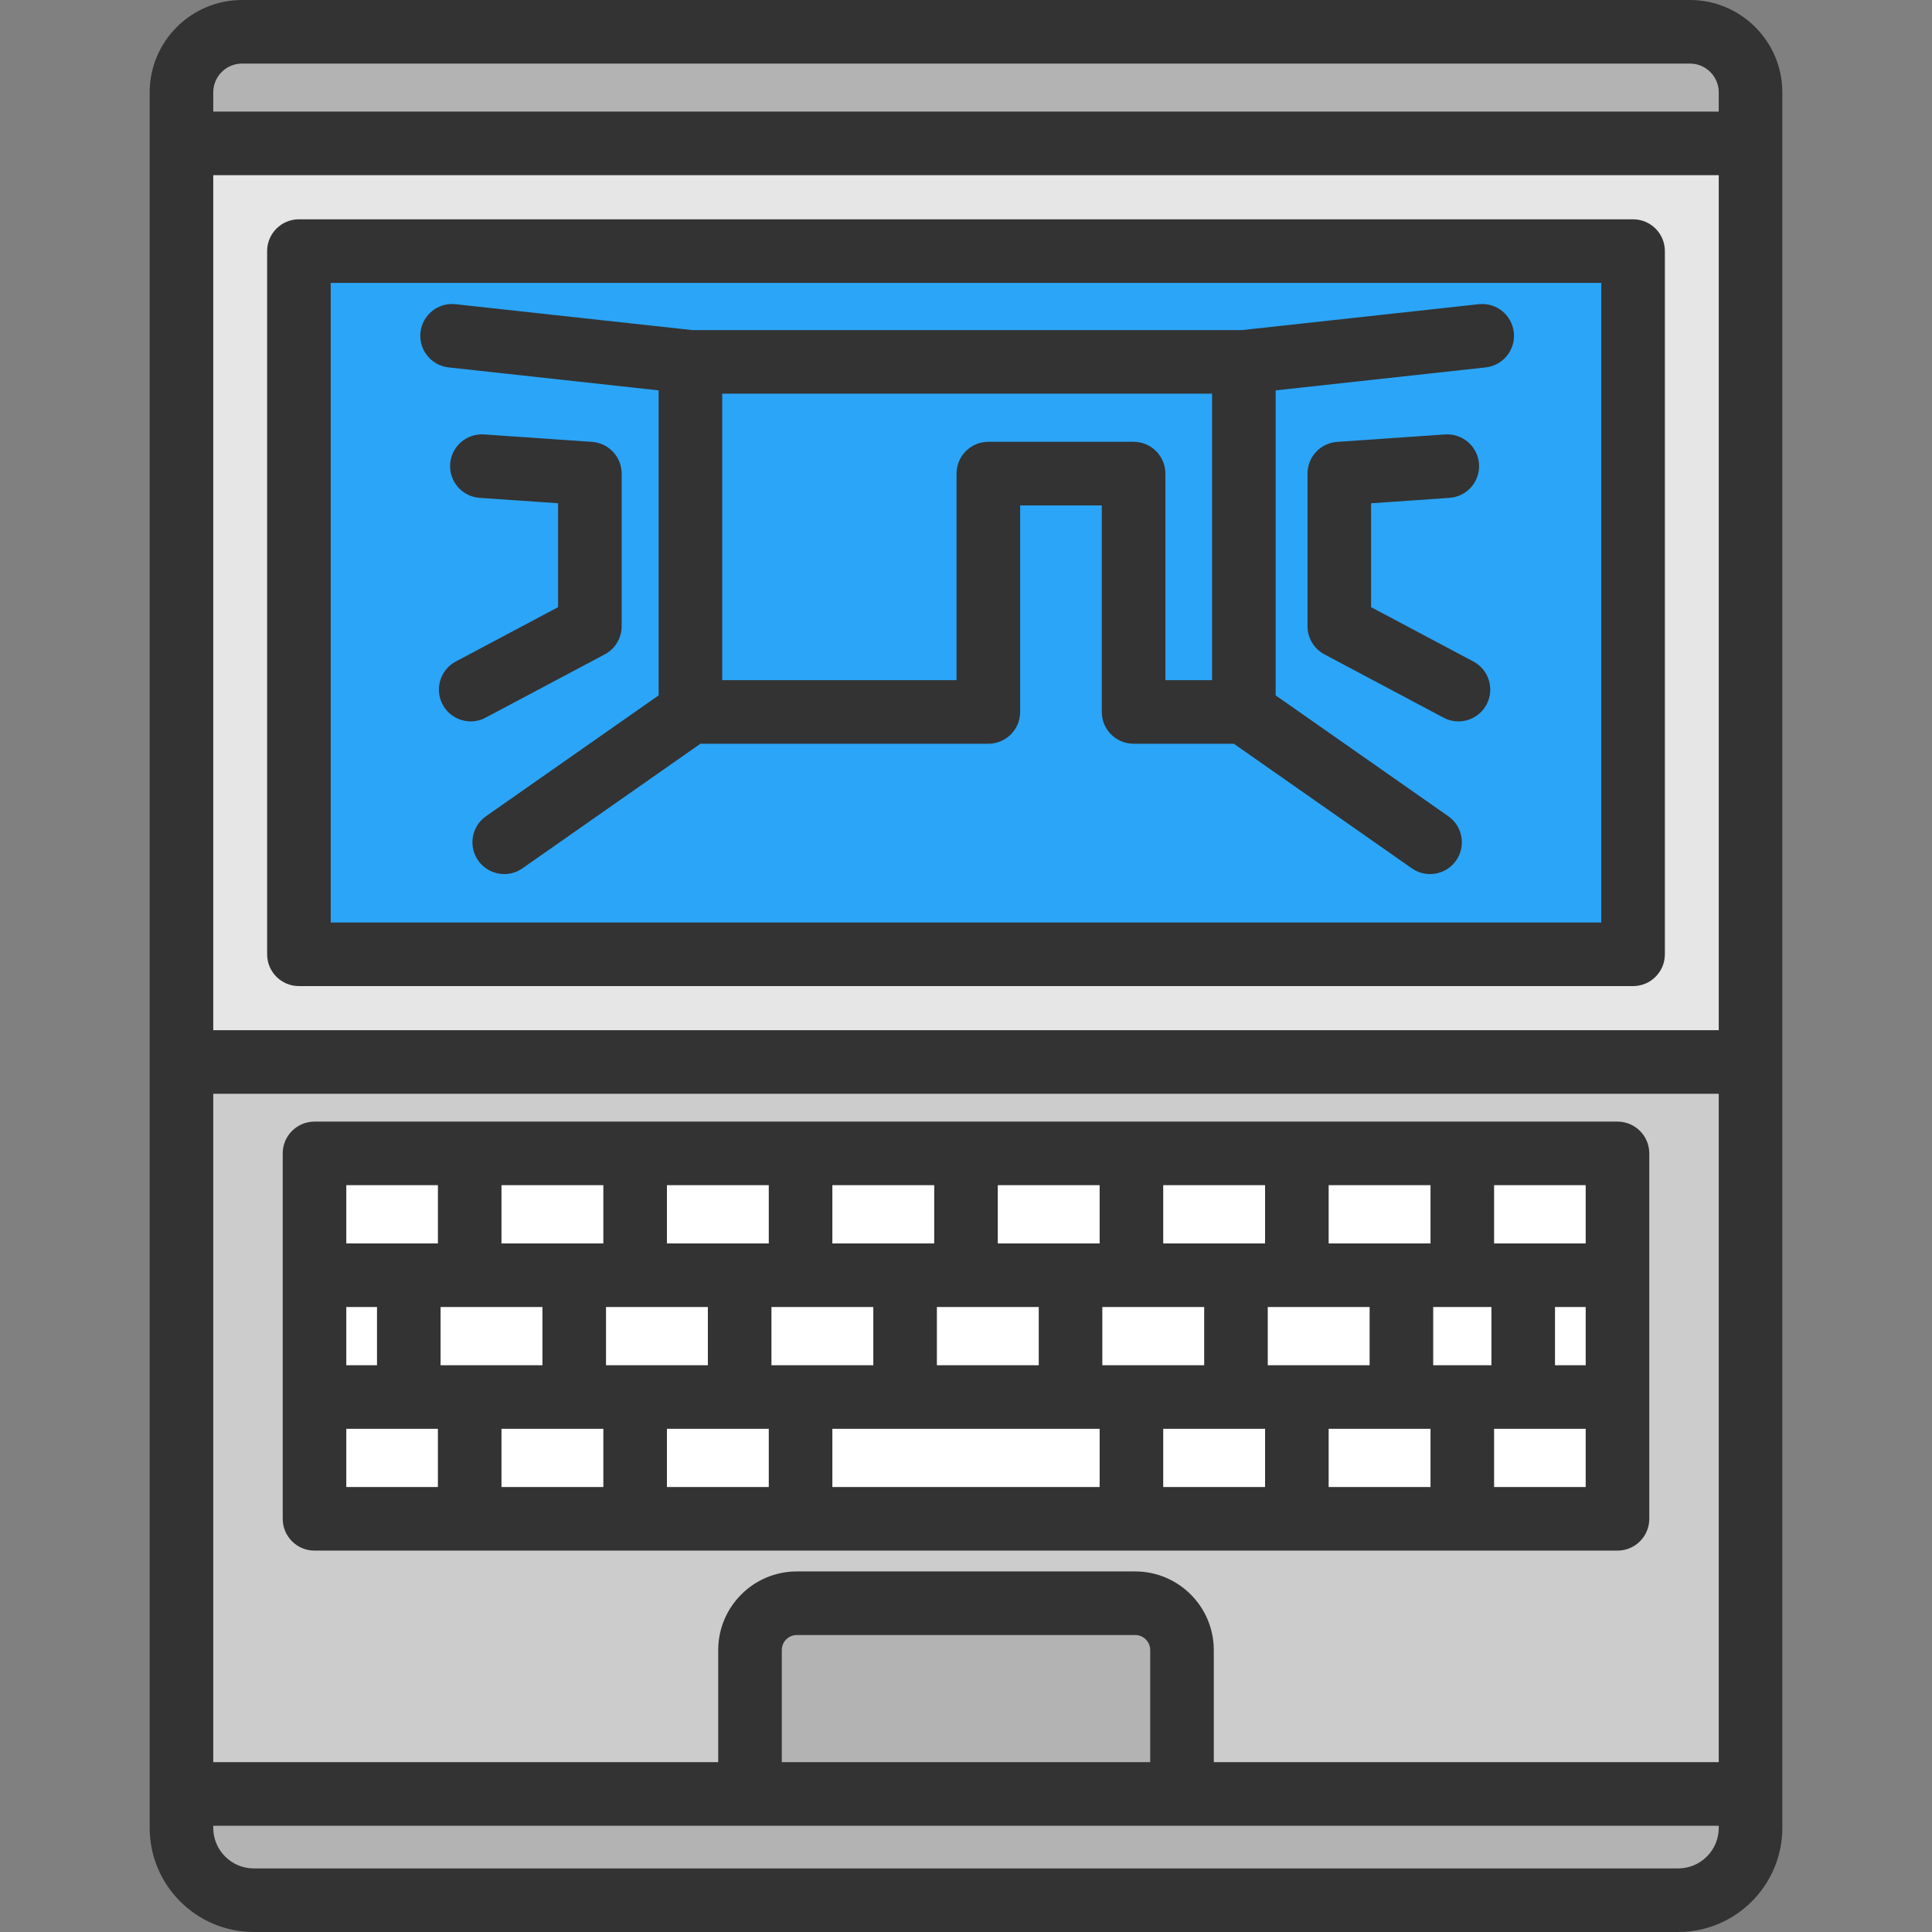
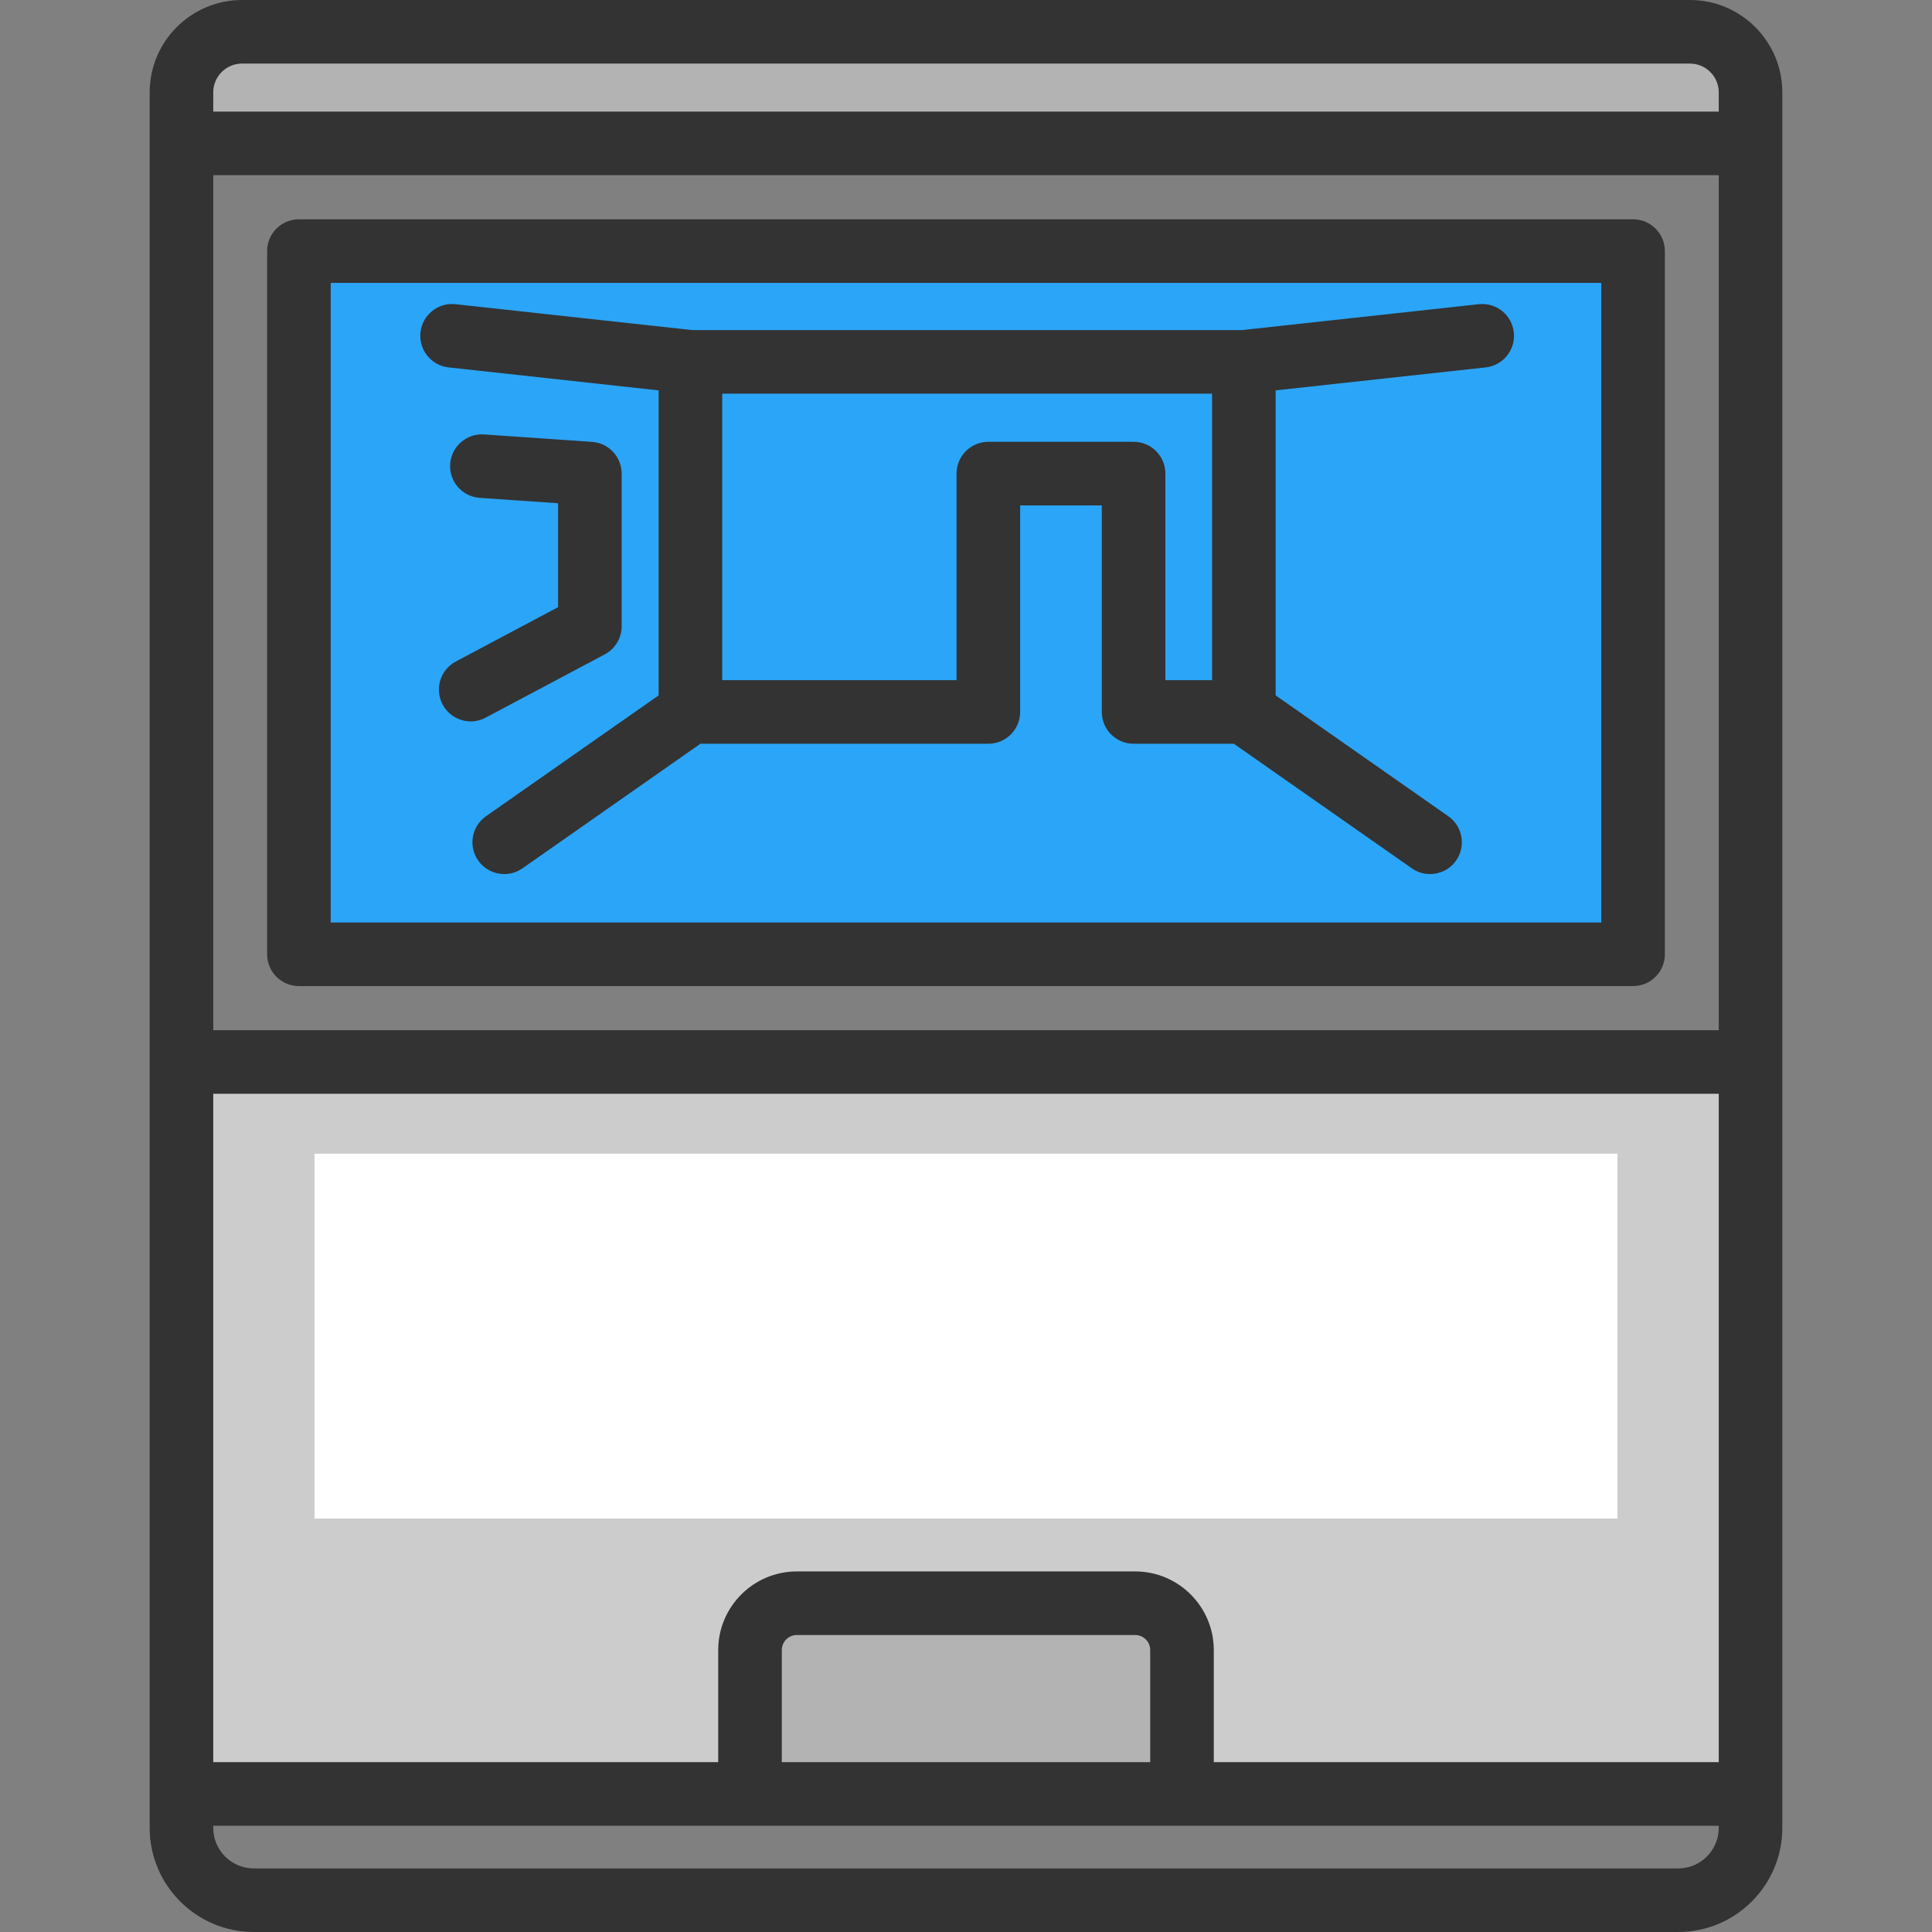
<svg xmlns="http://www.w3.org/2000/svg" version="1.1" id="Layer_1" viewBox="0 0 511.999 511.999" xml:space="preserve">
  <rect x="0" y="0" width="511.999" height="511.999" fill="#808080" stroke="none" />
-   <path style="fill:#B3B3B3;" d="M463.914,475.411v8.998c0,10.581-8.582,19.163-19.175,19.163H67.257  c-10.581,0-19.163-8.582-19.163-19.163v-8.998h150.667h114.486H463.914z" />
  <path style="fill:#CCCCCC;" d="M463.914,467.986v7.425H313.247v-38.136c0-6.852-5.56-12.401-12.412-12.401h-89.672  c-6.852,0-12.401,5.549-12.401,12.401v38.136H48.094v-7.425V318.802v-37.361h415.82v37.361V467.986z M428.654,402.498v-96.839  h-345.3v96.839H428.654z" />
-   <path style="fill:#E6E6E6;" d="M463.914,44.583v236.857H48.094V44.583v-6.582h415.82V44.583z M432.788,252.898V66.544H79.22v186.354  H432.788z" />
  <path style="fill:#B3B3B3;" d="M463.914,24.477v13.524H48.094V24.477c0-8.863,7.178-16.052,16.041-16.052h383.728  C456.725,8.425,463.914,15.614,463.914,24.477z" />
  <rect x="79.226" y="66.544" style="fill:#2BA5F7;" width="353.568" height="186.354" />
  <rect x="83.348" y="305.659" style="fill:#FFFFFF;" width="345.3" height="96.839" />
  <path style="fill:#B3B3B3;" d="M313.247,437.275v38.136H198.761v-38.136c0-6.852,5.549-12.401,12.401-12.401h89.672  C307.687,424.874,313.247,430.423,313.247,437.275z" />
  <g>
    <path style="fill:#333333;" d="M447.861,0H64.139C50.644,0,39.665,10.979,39.665,24.474V38v6.579v430.833v8.992   c0,15.216,12.379,27.595,27.595,27.595h377.481c15.216,0,27.594-12.379,27.594-27.595v-8.992V44.58v-6.579V24.474   C472.335,10.979,461.355,0,447.861,0z M64.139,16.849H447.86c4.204,0,7.625,3.42,7.625,7.625v5.101H56.514v-5.101   C56.514,20.27,59.934,16.849,64.139,16.849z M455.486,273.015H56.514V46.425h398.972V273.015z M444.741,495.151H67.259   c-5.924,0-10.745-4.82-10.745-10.745v-0.567h398.972v0.567C455.486,490.331,450.666,495.151,444.741,495.151z M304.817,466.987   h-97.633V437.28c0-2.197,1.787-3.984,3.983-3.984h89.666c2.196,0,3.983,1.787,3.983,3.984v29.708H304.817z M455.486,466.987   h-133.82V437.28c0-11.488-9.345-20.834-20.833-20.834h-89.666c-11.488,0-20.833,9.346-20.833,20.834v29.708H56.514V289.864h398.972   V466.987z" />
    <path style="fill:#333333;" d="M79.217,261.323h353.565c4.654,0,8.425-3.772,8.425-8.425V66.542c0-4.653-3.771-8.425-8.425-8.425   H79.217c-4.653,0-8.425,3.772-8.425,8.425v186.356C70.792,257.551,74.564,261.323,79.217,261.323z M87.642,74.966h336.716v169.507   H87.642V74.966z" />
-     <path style="fill:#333333;" d="M428.652,297.236H83.348c-4.653,0-8.425,3.772-8.425,8.425v96.841c0,4.653,3.772,8.425,8.425,8.425   h345.303c4.654,0,8.425-3.772,8.425-8.425V305.66C437.076,301.008,433.306,297.236,428.652,297.236z M420.227,329.516H395.95   v-15.431h24.277V329.516z M116.758,361.797v-15.432h26.993v15.432H116.758z M160.6,361.797v-15.432h26.993v15.432H160.6z    M204.443,361.797v-15.432h26.993v15.432H204.443z M248.285,346.365h26.993v15.432h-26.993V346.365z M292.127,361.797v-15.432   h26.992v15.432H292.127z M335.968,361.797v-15.432h26.993v15.432H335.968z M379.811,346.365h15.431v15.432h-15.431V346.365z    M352.108,329.516v-15.431H379.1v15.431H352.108z M335.259,329.516h-26.993v-15.431h26.993V329.516z M291.417,329.516h-26.993   v-15.431h26.993V329.516z M247.575,329.516h-26.993v-15.431h26.993V329.516z M203.734,329.516h-26.993v-15.431h26.993V329.516z    M159.892,329.516h-26.993v-15.431h26.993V329.516z M99.909,361.797h-8.136v-15.432h8.136   C99.909,346.365,99.909,361.797,99.909,361.797z M159.892,378.646v15.431h-26.993v-15.431H159.892z M176.741,378.646h26.993v15.431   h-26.993V378.646z M220.583,378.646h70.835v15.431h-70.835L220.583,378.646L220.583,378.646z M308.266,378.646h26.993v15.431   h-26.993V378.646z M352.108,378.646H379.1v15.431h-26.992V378.646z M412.091,346.365h8.136v15.432h-8.136V346.365z M116.05,314.085   v15.431H91.773v-15.431H116.05z M91.773,378.646h24.277v15.431H91.773V378.646z M395.95,394.077v-15.431h24.277v15.431H395.95z" />
    <path style="fill:#333333;" d="M391.882,80.616l-62.706,6.858H183.429l-62.707-6.858c-4.634-0.507-8.785,2.834-9.291,7.459   c-0.505,4.626,2.833,8.785,7.459,9.291l55.654,6.087v80.83l-45.752,32.027c-3.812,2.668-4.739,7.921-2.07,11.733   c1.639,2.341,4.253,3.595,6.908,3.595c1.668,0,3.354-0.494,4.823-1.523l47.17-33.019h76.299c4.654,0,8.425-3.772,8.425-8.425   v-54.738h21.64v54.738c0,4.653,3.771,8.425,8.425,8.425h26.569l47.17,33.019c1.47,1.03,3.155,1.523,4.823,1.523   c2.657,0,5.27-1.252,6.909-3.595c2.668-3.811,1.741-9.065-2.071-11.733l-45.752-32.027v-80.83l55.654-6.087   c4.625-0.505,7.965-4.665,7.459-9.291C400.666,83.451,396.529,80.11,391.882,80.616z M300.411,117.082h-38.49   c-4.654,0-8.425,3.772-8.425,8.425v54.738h-62.105v-75.921H321.21v75.921h-12.375v-54.738   C308.836,120.854,305.065,117.082,300.411,117.082z" />
    <path style="fill:#333333;" d="M160.274,173.41c2.752-1.463,4.472-4.324,4.472-7.441v-40.463c0-4.428-3.428-8.1-7.845-8.404   l-28.62-1.974c-4.638-0.315-8.664,3.183-8.985,7.825c-0.32,4.641,3.183,8.664,7.825,8.985l20.775,1.432v27.536l-27.108,14.402   c-4.109,2.183-5.67,7.283-3.488,11.392c1.514,2.85,4.43,4.474,7.447,4.474c1.333,0,2.686-0.318,3.945-0.986L160.274,173.41z" />
-     <path style="fill:#333333;" d="M390.462,175.308l-27.11-14.402V133.37l20.775-1.432c4.643-0.32,8.146-4.343,7.826-8.985   c-0.321-4.643-4.377-8.137-8.984-7.825l-28.62,1.974c-4.418,0.304-7.845,3.978-7.845,8.404v40.463c0,3.116,1.72,5.978,4.472,7.441   l31.581,16.777c1.259,0.669,2.612,0.986,3.945,0.986c3.017,0,5.933-1.624,7.447-4.474   C396.132,182.591,394.571,177.49,390.462,175.308z" />
  </g>
</svg>